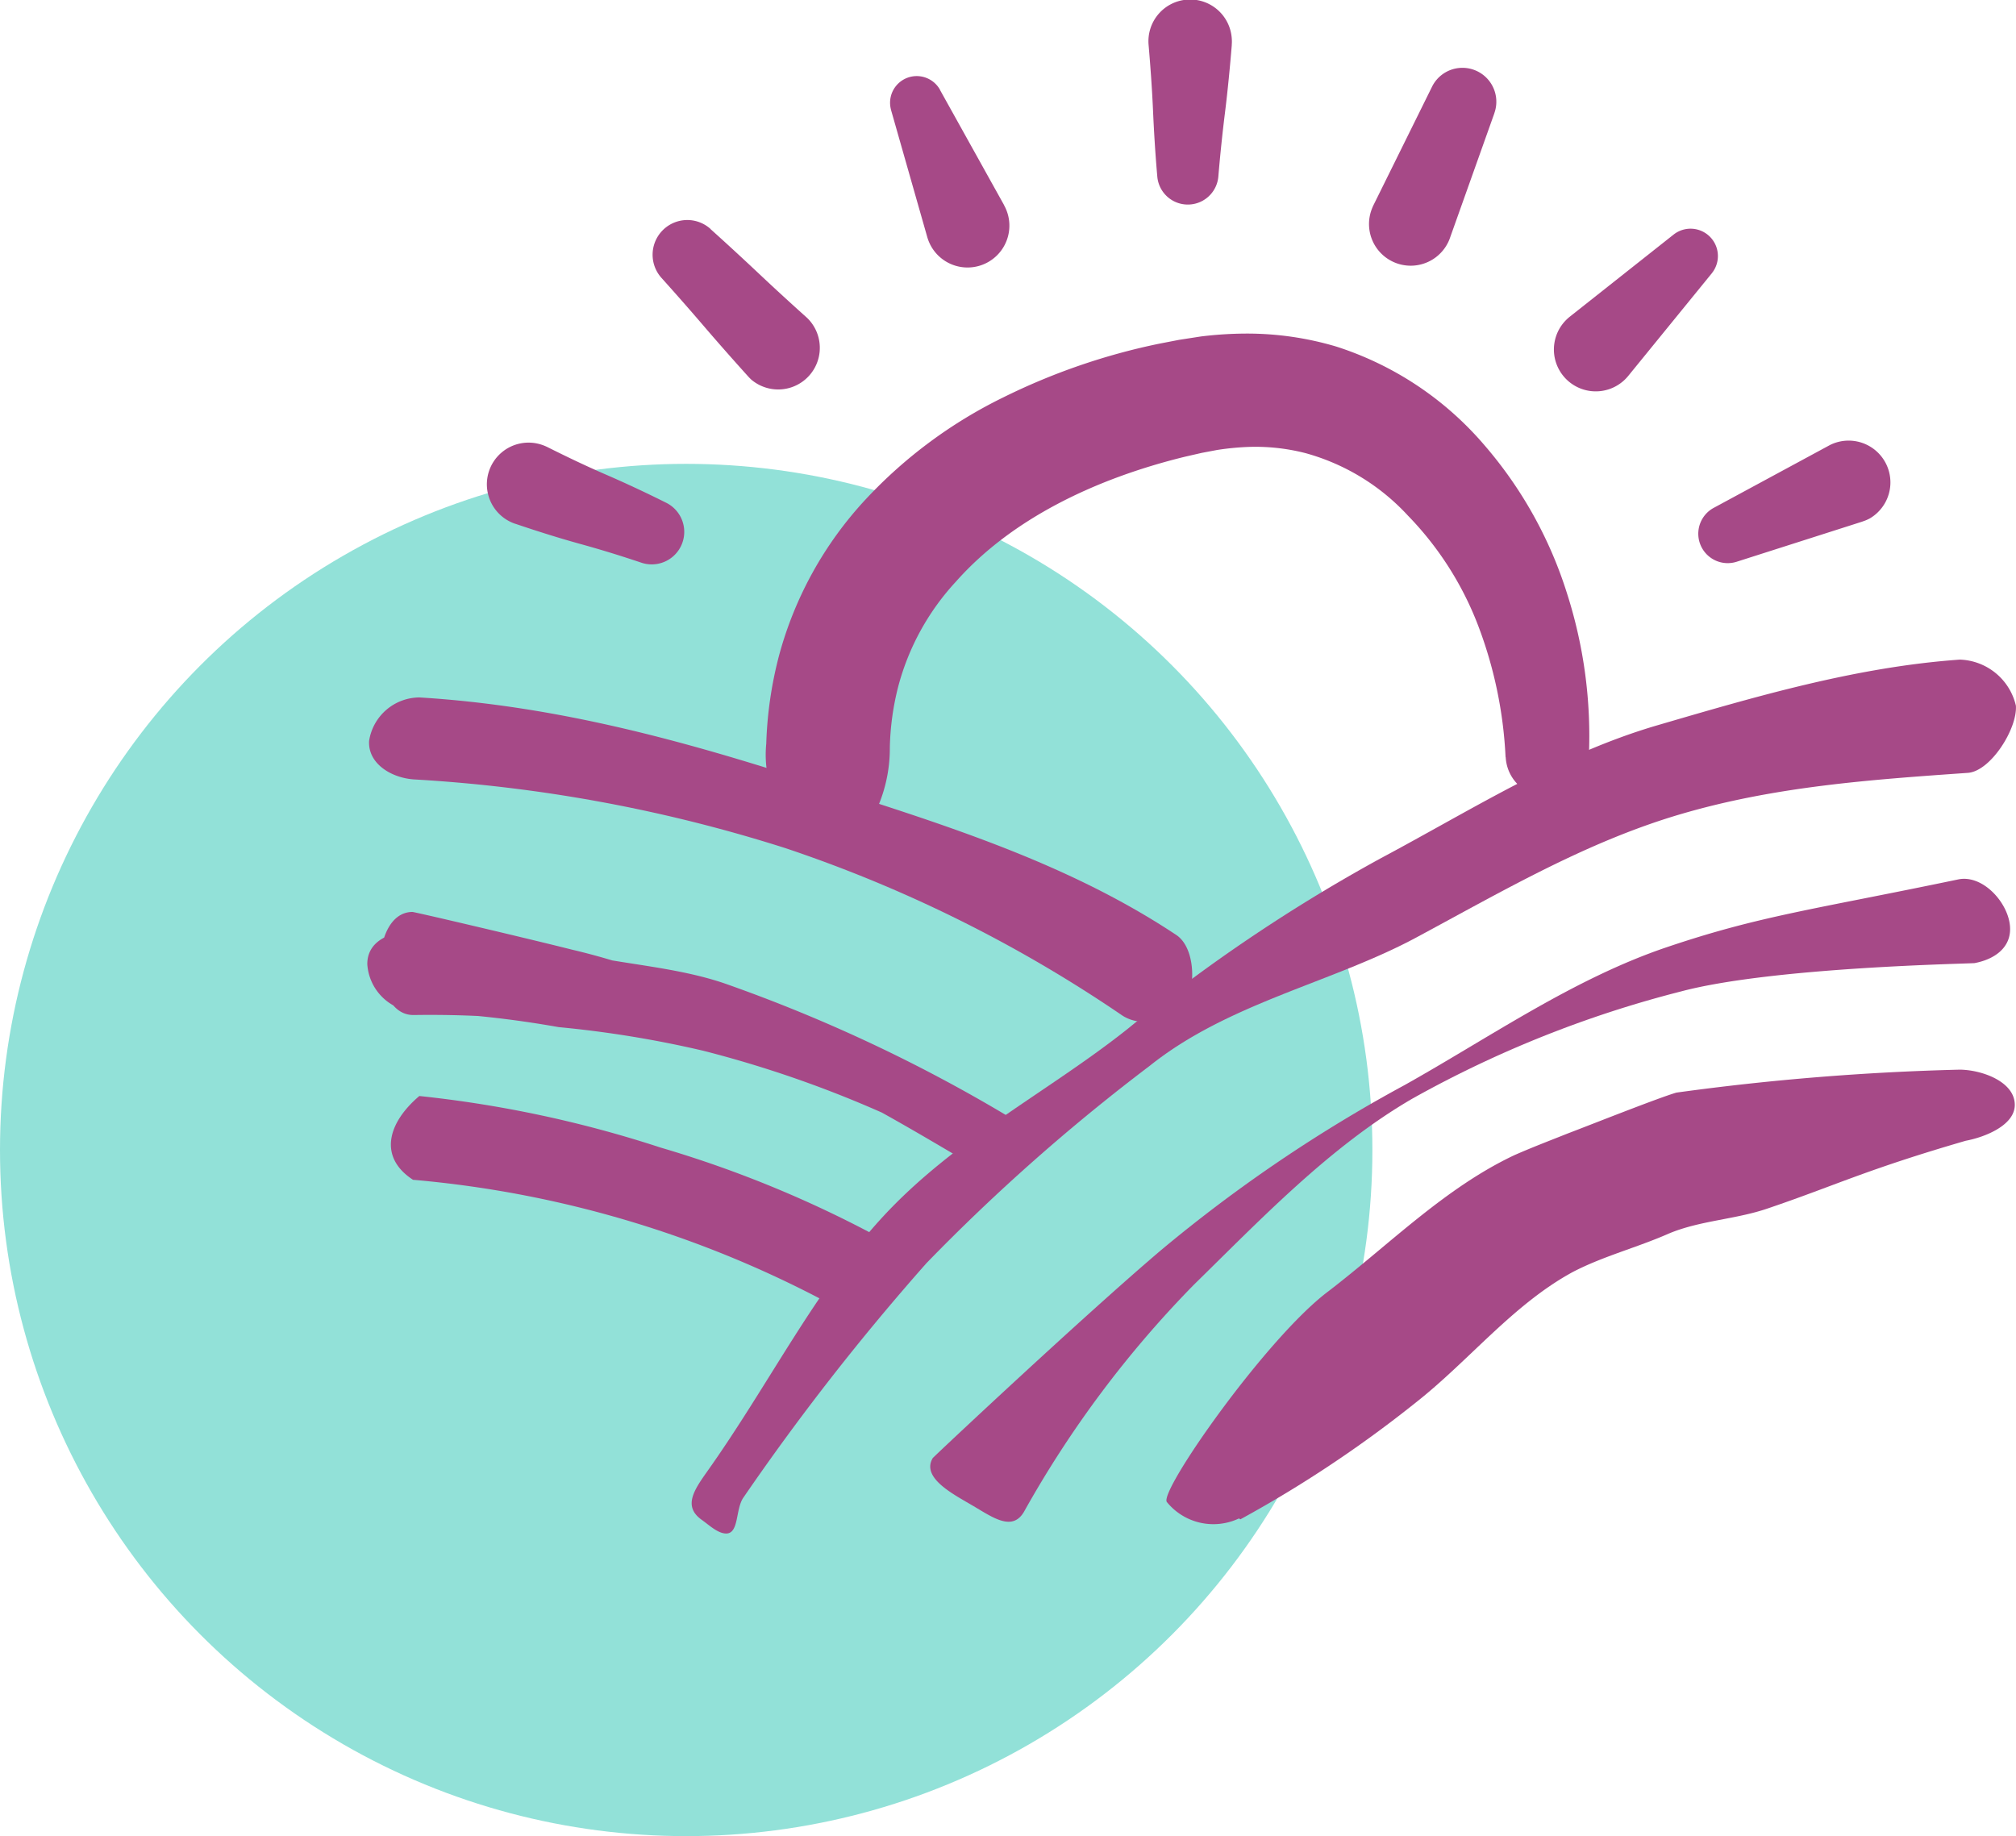
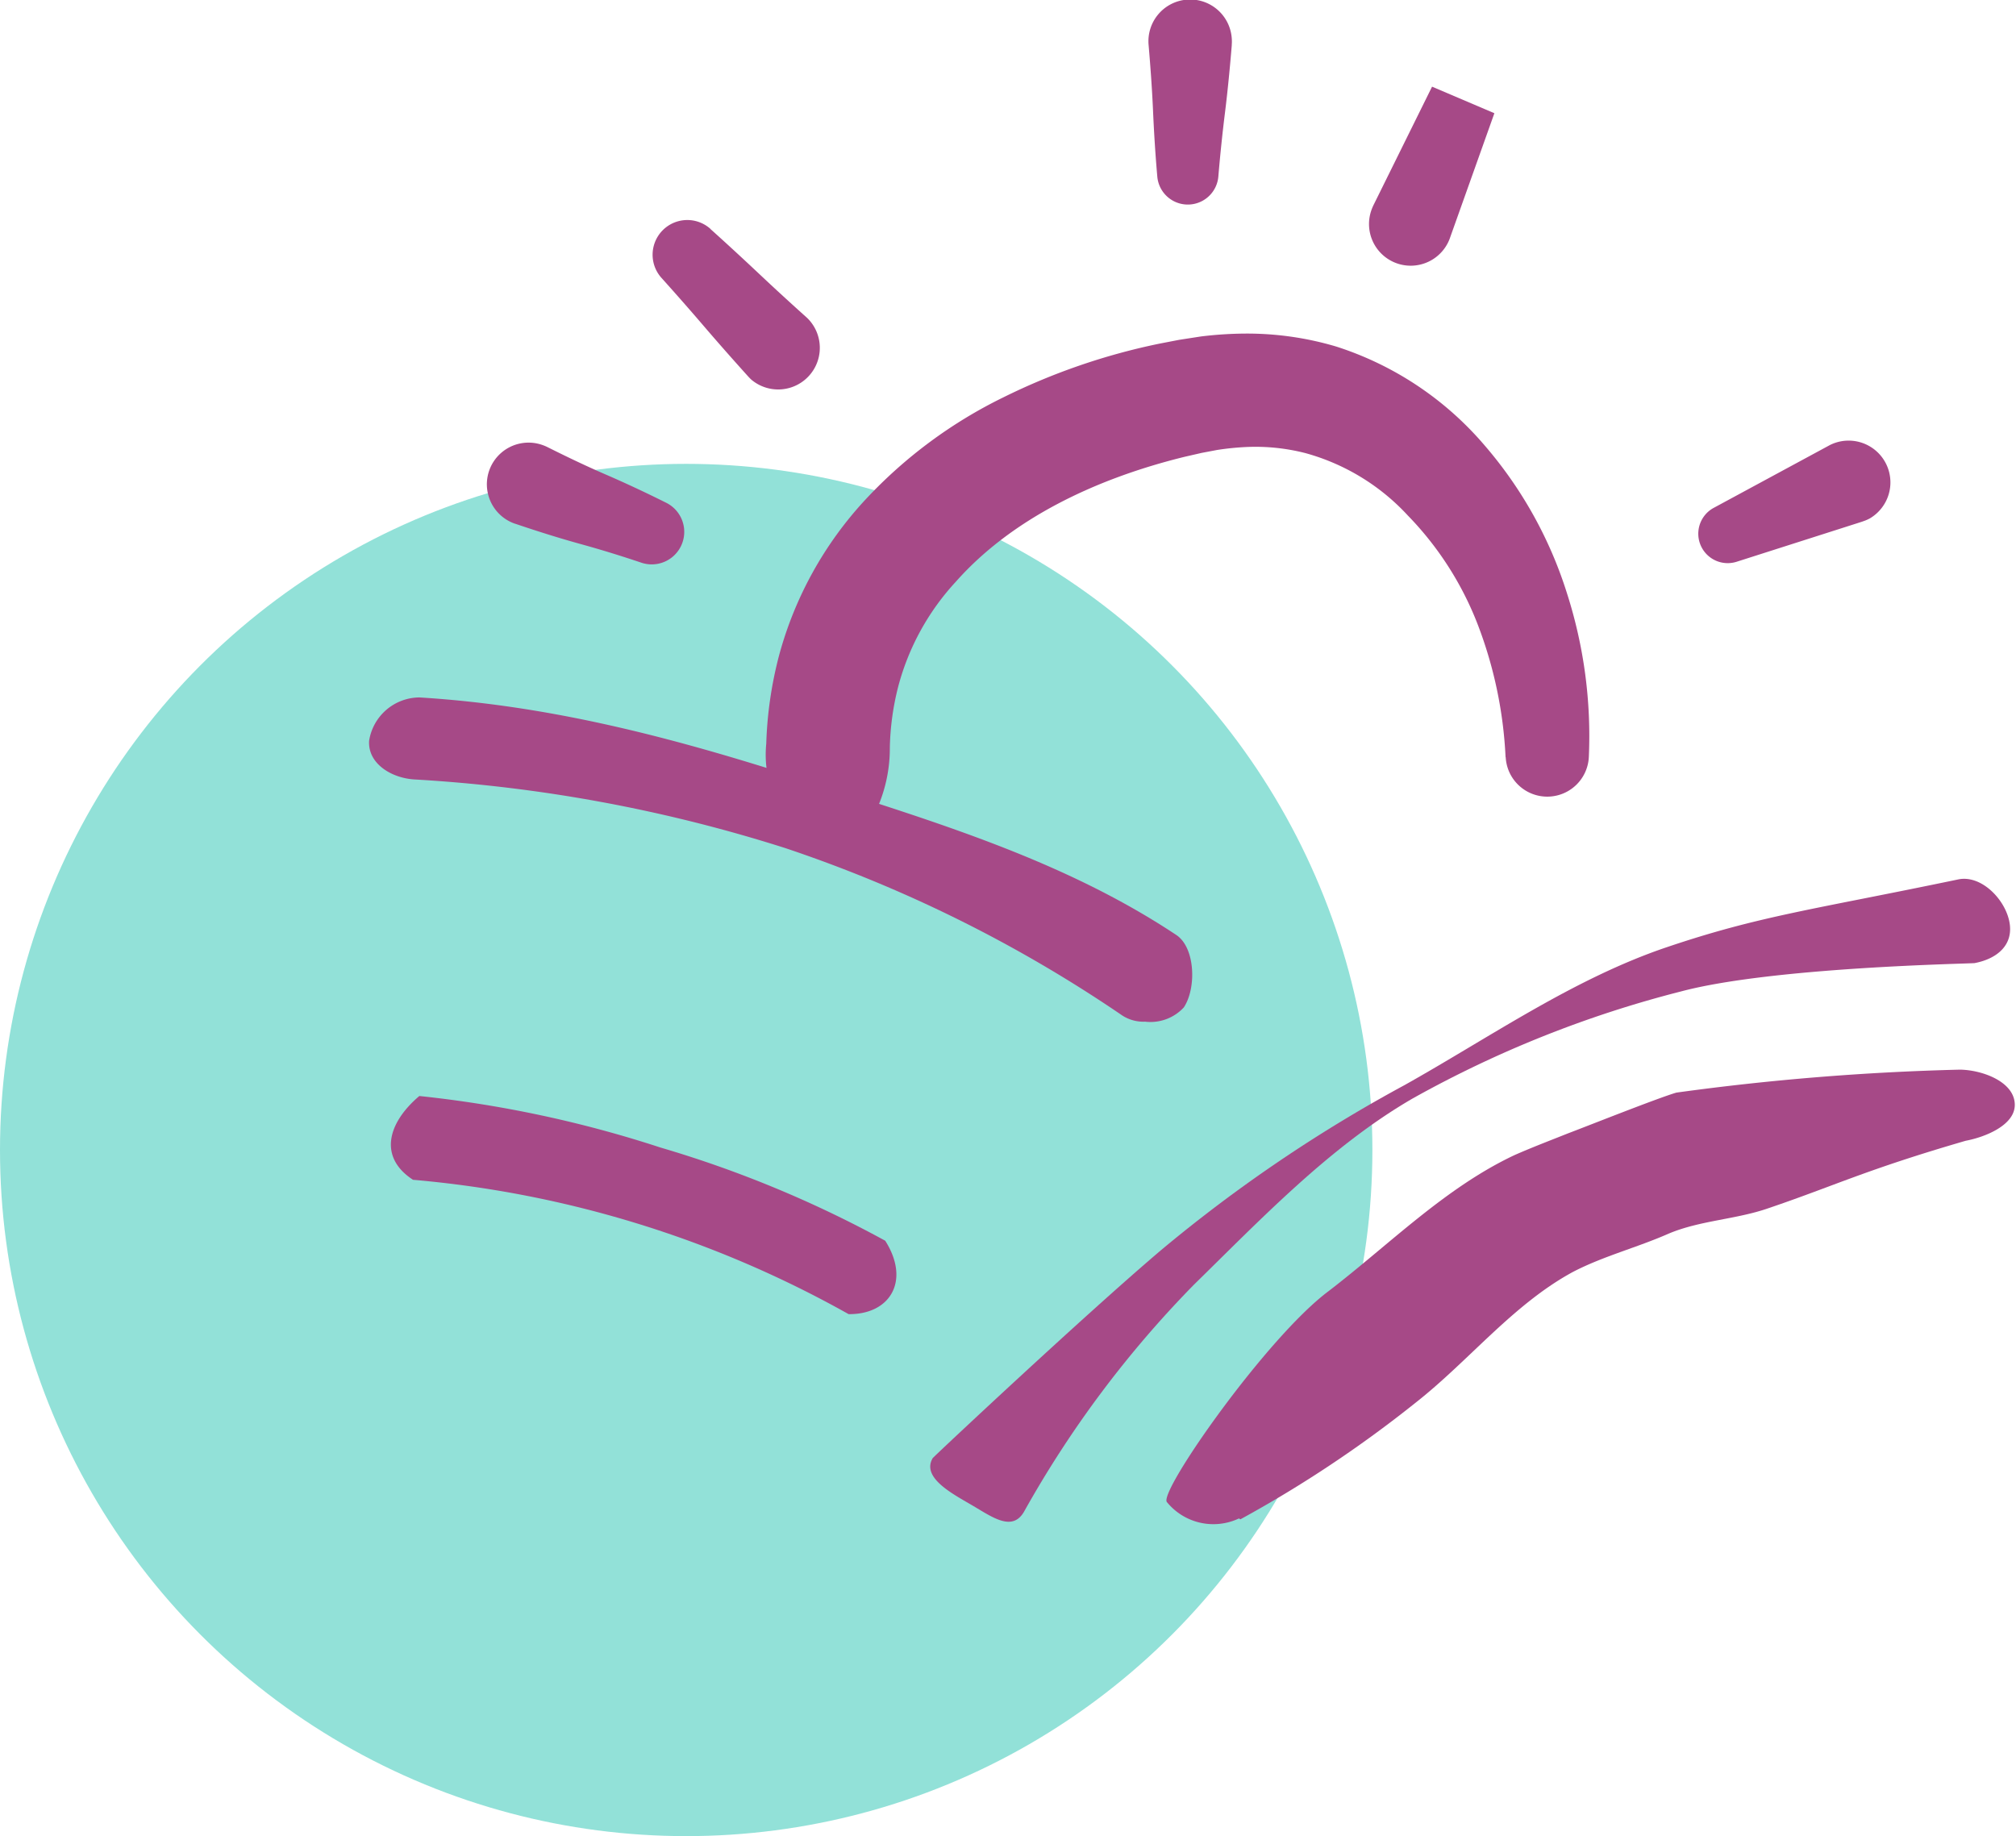
<svg xmlns="http://www.w3.org/2000/svg" id="Component_21_2" data-name="Component 21 – 2" width="104.297" height="95" viewBox="0 0 104.297 95">
  <g id="Group_4094" data-name="Group 4094" transform="translate(-158 -1335.629)">
    <circle id="Ellipse_2118" data-name="Ellipse 2118" cx="35.5" cy="35.5" r="35.5" transform="translate(158 1359.629)" fill="#92e1d8" />
  </g>
  <g id="Group_4109" data-name="Group 4109" transform="translate(-99.793 -128.229)">
    <path id="Path_4919" data-name="Path 4919" d="M166.665,130.573c-.094,1.142-.207,2.324-.348,3.461-.139,1.116-.251,2.2-.346,3.326a1.585,1.585,0,0,1-3.159,0c-.1-1.137-.173-2.316-.223-3.461-.051-1.124-.13-2.206-.225-3.326a2.158,2.158,0,1,1,4.3-.367,2.089,2.089,0,0,1,0,.349Z" transform="translate(-3.147 0)" fill="#a64987" />
    <path id="Path_4920" data-name="Path 4920" d="M137.7,140.967c.846.761,1.7,1.548,2.531,2.331s1.631,1.515,2.469,2.267a2.154,2.154,0,0,1-2.88,3.2c-.056-.05-.112-.108-.162-.162-.763-.846-1.535-1.719-2.277-2.585s-1.461-1.684-2.215-2.522a1.795,1.795,0,0,1,2.535-2.535Z" transform="translate(-1.15 -0.887)" fill="#a64987" />
    <path id="Path_4921" data-name="Path 4921" d="M128.586,153.139c1,.5,1.959.961,2.986,1.407,1.056.456,2.141.965,3.165,1.477a1.682,1.682,0,0,1-1.288,3.1c-1.066-.358-2.088-.674-3.167-.971-1.108-.306-2.258-.671-3.347-1.04l-.007,0a2.156,2.156,0,0,1,1.383-4.085A2.313,2.313,0,0,1,128.586,153.139Z" transform="translate(-0.482 -1.783)" fill="#a64987" />
-     <path id="Path_4922" data-name="Path 4922" d="M150.526,133.181l3.32,5.968,0,.008a2.165,2.165,0,1,1-3.784,2.106,2.264,2.264,0,0,1-.19-.457L148,134.237v-.006a1.379,1.379,0,0,1,2.531-1.05Z" transform="translate(-2.106 -0.306)" fill="#a64987" />
-     <path id="Path_4923" data-name="Path 4923" d="M193.135,143.287l-4.308,5.291-.019.023a2.165,2.165,0,1,1-3.358-2.734,2.259,2.259,0,0,1,.335-.331l5.359-4.24.016-.012a1.415,1.415,0,0,1,1.976,2Z" transform="translate(-4.78 -0.921)" fill="#a64987" />
    <path id="Path_4924" data-name="Path 4924" d="M201.484,156.994,195,159.066a1.522,1.522,0,0,1-1.188-2.788l.023-.012,6-3.244a2.162,2.162,0,0,1,2.057,3.8,2.123,2.123,0,0,1-.359.154Z" transform="translate(-5.362 -1.772)" fill="#a64987" />
-     <path id="Path_4925" data-name="Path 4925" d="M181.141,134.361l-2.279,6.4-.007.021a2.156,2.156,0,1,1-4.062-1.445,2.47,2.47,0,0,1,.1-.233l3.016-6.1.008-.017a1.754,1.754,0,0,1,3.224,1.367Z" transform="translate(-4.037 -0.274)" fill="#a64987" />
+     <path id="Path_4925" data-name="Path 4925" d="M181.141,134.361l-2.279,6.4-.007.021a2.156,2.156,0,1,1-4.062-1.445,2.47,2.47,0,0,1,.1-.233l3.016-6.1.008-.017Z" transform="translate(-4.037 -0.274)" fill="#a64987" />
    <path id="Path_4926" data-name="Path 4926" d="M179.288,168.732a22.012,22.012,0,0,0-1.436-6.839,16.722,16.722,0,0,0-3.621-5.65,11.267,11.267,0,0,0-5.288-3.224,10.39,10.39,0,0,0-3.015-.32,13.965,13.965,0,0,0-1.566.156l-.792.15-.873.2c-4.629,1.135-8.965,3.209-11.849,6.467a12.8,12.8,0,0,0-2.986,5.446,13.9,13.9,0,0,0-.428,3.133,7.7,7.7,0,0,1-.752,3.36l0,.012a2.617,2.617,0,0,1-3.452,1.333,2.667,2.667,0,0,1-.764-.516,5.738,5.738,0,0,1-1.425-4.385,20.359,20.359,0,0,1,.662-4.566,19.2,19.2,0,0,1,4.471-8.069,24.322,24.322,0,0,1,7.123-5.283,33.284,33.284,0,0,1,8.071-2.781l1.033-.2,1.13-.175a19.727,19.727,0,0,1,2.316-.149,16.192,16.192,0,0,1,4.687.673,16.849,16.849,0,0,1,7.66,5.1,21.621,21.621,0,0,1,4.273,7.668,24.159,24.159,0,0,1,1.13,8.463,2.153,2.153,0,0,1-4.3.029Z" transform="translate(-1.606 -1.344)" fill="#a64987" />
    <g id="Group_4108" data-name="Group 4108" transform="translate(118.793 162.359)">
      <g id="Group_4107" data-name="Group 4107">
        <g id="Group_4099" data-name="Group 4099" transform="translate(29.13 11.34)">
          <path id="Path_4927" data-name="Path 4927" d="M162.126,196.453a76.17,76.17,0,0,1,12.607-8.545c4.443-2.492,8.736-5.5,13.563-7.132s7.547-1.935,15.1-3.511c1.175-.222,2.4,1.033,2.622,2.209s-.62,1.9-1.8,2.126c-.17.032-10.426.2-15.185,1.465a57.49,57.49,0,0,0-13.907,5.55c-4.248,2.469-7.8,6.2-11.3,9.626a55.153,55.153,0,0,0-8.789,11.747c-.6,1.027-1.6.305-2.624-.3s-2.7-1.445-2.1-2.473C150.374,207.125,158.222,199.764,162.126,196.453Z" transform="translate(-150.191 -177.24)" fill="#a64987" />
        </g>
        <g id="Group_4100" data-name="Group 4100" transform="translate(16.784)">
-           <path id="Path_4928" data-name="Path 4928" d="M138.668,210.23c-.43,0-.883-.437-1.261-.705-.969-.687-.421-1.516.266-2.485,3.2-4.506,5.589-9.387,9.086-13.182,3.739-4.056,8.636-6.518,12.685-9.741a85.613,85.613,0,0,1,13.079-8.818c4.784-2.551,9.243-5.4,14.313-6.884,5.117-1.495,10.293-3.021,15.656-3.4a3.082,3.082,0,0,1,2.9,2.383c.083,1.185-1.305,3.395-2.49,3.477-5.1.357-10.01.707-14.887,2.146-4.819,1.422-9.077,3.915-13.631,6.365-4.365,2.35-9.728,3.383-13.811,6.652a101.044,101.044,0,0,0-11.539,10.2,124.74,124.74,0,0,0-9.474,12.132C139.142,208.97,139.341,210.23,138.668,210.23Z" transform="translate(-136.884 -165.017)" fill="#a64987" />
-         </g>
+           </g>
        <g id="Group_4101" data-name="Group 4101" transform="translate(41.345 21.211)">
          <path id="Path_4929" data-name="Path 4929" d="M194.519,195.045c-1.682.591-3.548.633-5.18,1.322-1.622.716-3.39,1.167-4.956,1.983-3.1,1.683-5.376,4.6-8.149,6.775a62.57,62.57,0,0,1-9.046,6.02c-.025.013-.061-.053-.086-.039a3.1,3.1,0,0,1-3.73-.862c-.35-.63,5.188-8.521,8.363-10.894,3.154-2.419,6.035-5.353,9.626-7.045.906-.4,1.857-.761,2.778-1.129.929-.349,4.649-1.83,5.6-2.106a130.613,130.613,0,0,1,14.669-1.188c1.193.018,2.856.648,2.838,1.841-.017,1.045-1.547,1.653-2.536,1.838C199.541,193.061,197.894,193.9,194.519,195.045Z" transform="translate(-163.357 -187.88)" fill="#a64987" />
        </g>
        <g id="Group_4106" data-name="Group 4106" transform="translate(0 1.952)">
          <g id="Group_4102" data-name="Group 4102" transform="translate(1.22 20.625)">
            <path id="Path_4930" data-name="Path 4930" d="M143.791,200.638a55.9,55.9,0,0,0-22.536-6.951c-1.8-1.171-1.314-2.944.327-4.335a60.341,60.341,0,0,1,12.476,2.666,58.663,58.663,0,0,1,11.627,4.822C147,198.912,145.941,200.661,143.791,200.638Z" transform="translate(-120.108 -189.352)" fill="#a64987" />
          </g>
          <g id="Group_4103" data-name="Group 4103" transform="translate(0 11.102)">
-             <path id="Path_4931" data-name="Path 4931" d="M129.423,181.047c2.6.608,5.1,1.569,7.62,2.426a75.885,75.885,0,0,1,14.325,6.658c.681.972.128,1.9-1.053,1.786a58.57,58.57,0,0,0-14.136-5.648,55.715,55.715,0,0,0-7.483-1.223,54.005,54.005,0,0,0-7.5-.8,2.637,2.637,0,0,1-2.4-2.443c-.019-1.192,1.146-1.7,2.338-1.718a68.067,68.067,0,0,1,8.257,1.109c2.6.608,5.373.734,7.891,1.592a80.572,80.572,0,0,1,14.714,6.905c.681.972-.534,2.713-1.715,2.6-4.41-2.6-8.974-5.383-13.89-6.761-2.453-.7-5.147-.335-7.663-.7a53.793,53.793,0,0,0-7.527-.41c-1.192.017-1.723-1.436-1.74-2.628s.472-2.69,1.664-2.706C121.239,179.085,126.827,180.394,129.423,181.047Z" transform="translate(-118.793 -179.087)" fill="#a64987" />
-           </g>
+             </g>
          <g id="Group_4104" data-name="Group 4104" transform="translate(0.093)">
            <path id="Path_4932" data-name="Path 4932" d="M159.043,183.9a2.021,2.021,0,0,1-1.167-.31,70.758,70.758,0,0,0-17.446-8.67,77.967,77.967,0,0,0-19.192-3.553c-1.187-.072-2.414-.817-2.342-2a2.653,2.653,0,0,1,2.6-2.243c7.179.437,13.763,2.279,20.108,4.325,6.536,2.108,13.213,4.087,19.051,7.965.989.657,1.047,2.758.389,3.748A2.348,2.348,0,0,1,159.043,183.9Z" transform="translate(-118.893 -167.121)" fill="#a64987" />
          </g>
          <g id="Group_4105" data-name="Group 4105" transform="translate(2.55 2.397)">
            <path id="Path_4933" data-name="Path 4933" d="M121.541,169.7" transform="translate(-121.541 -169.704)" fill="#a64987" stroke="#231f20" stroke-linecap="round" stroke-miterlimit="10" stroke-width="4.637" />
          </g>
        </g>
      </g>
    </g>
  </g>
</svg>